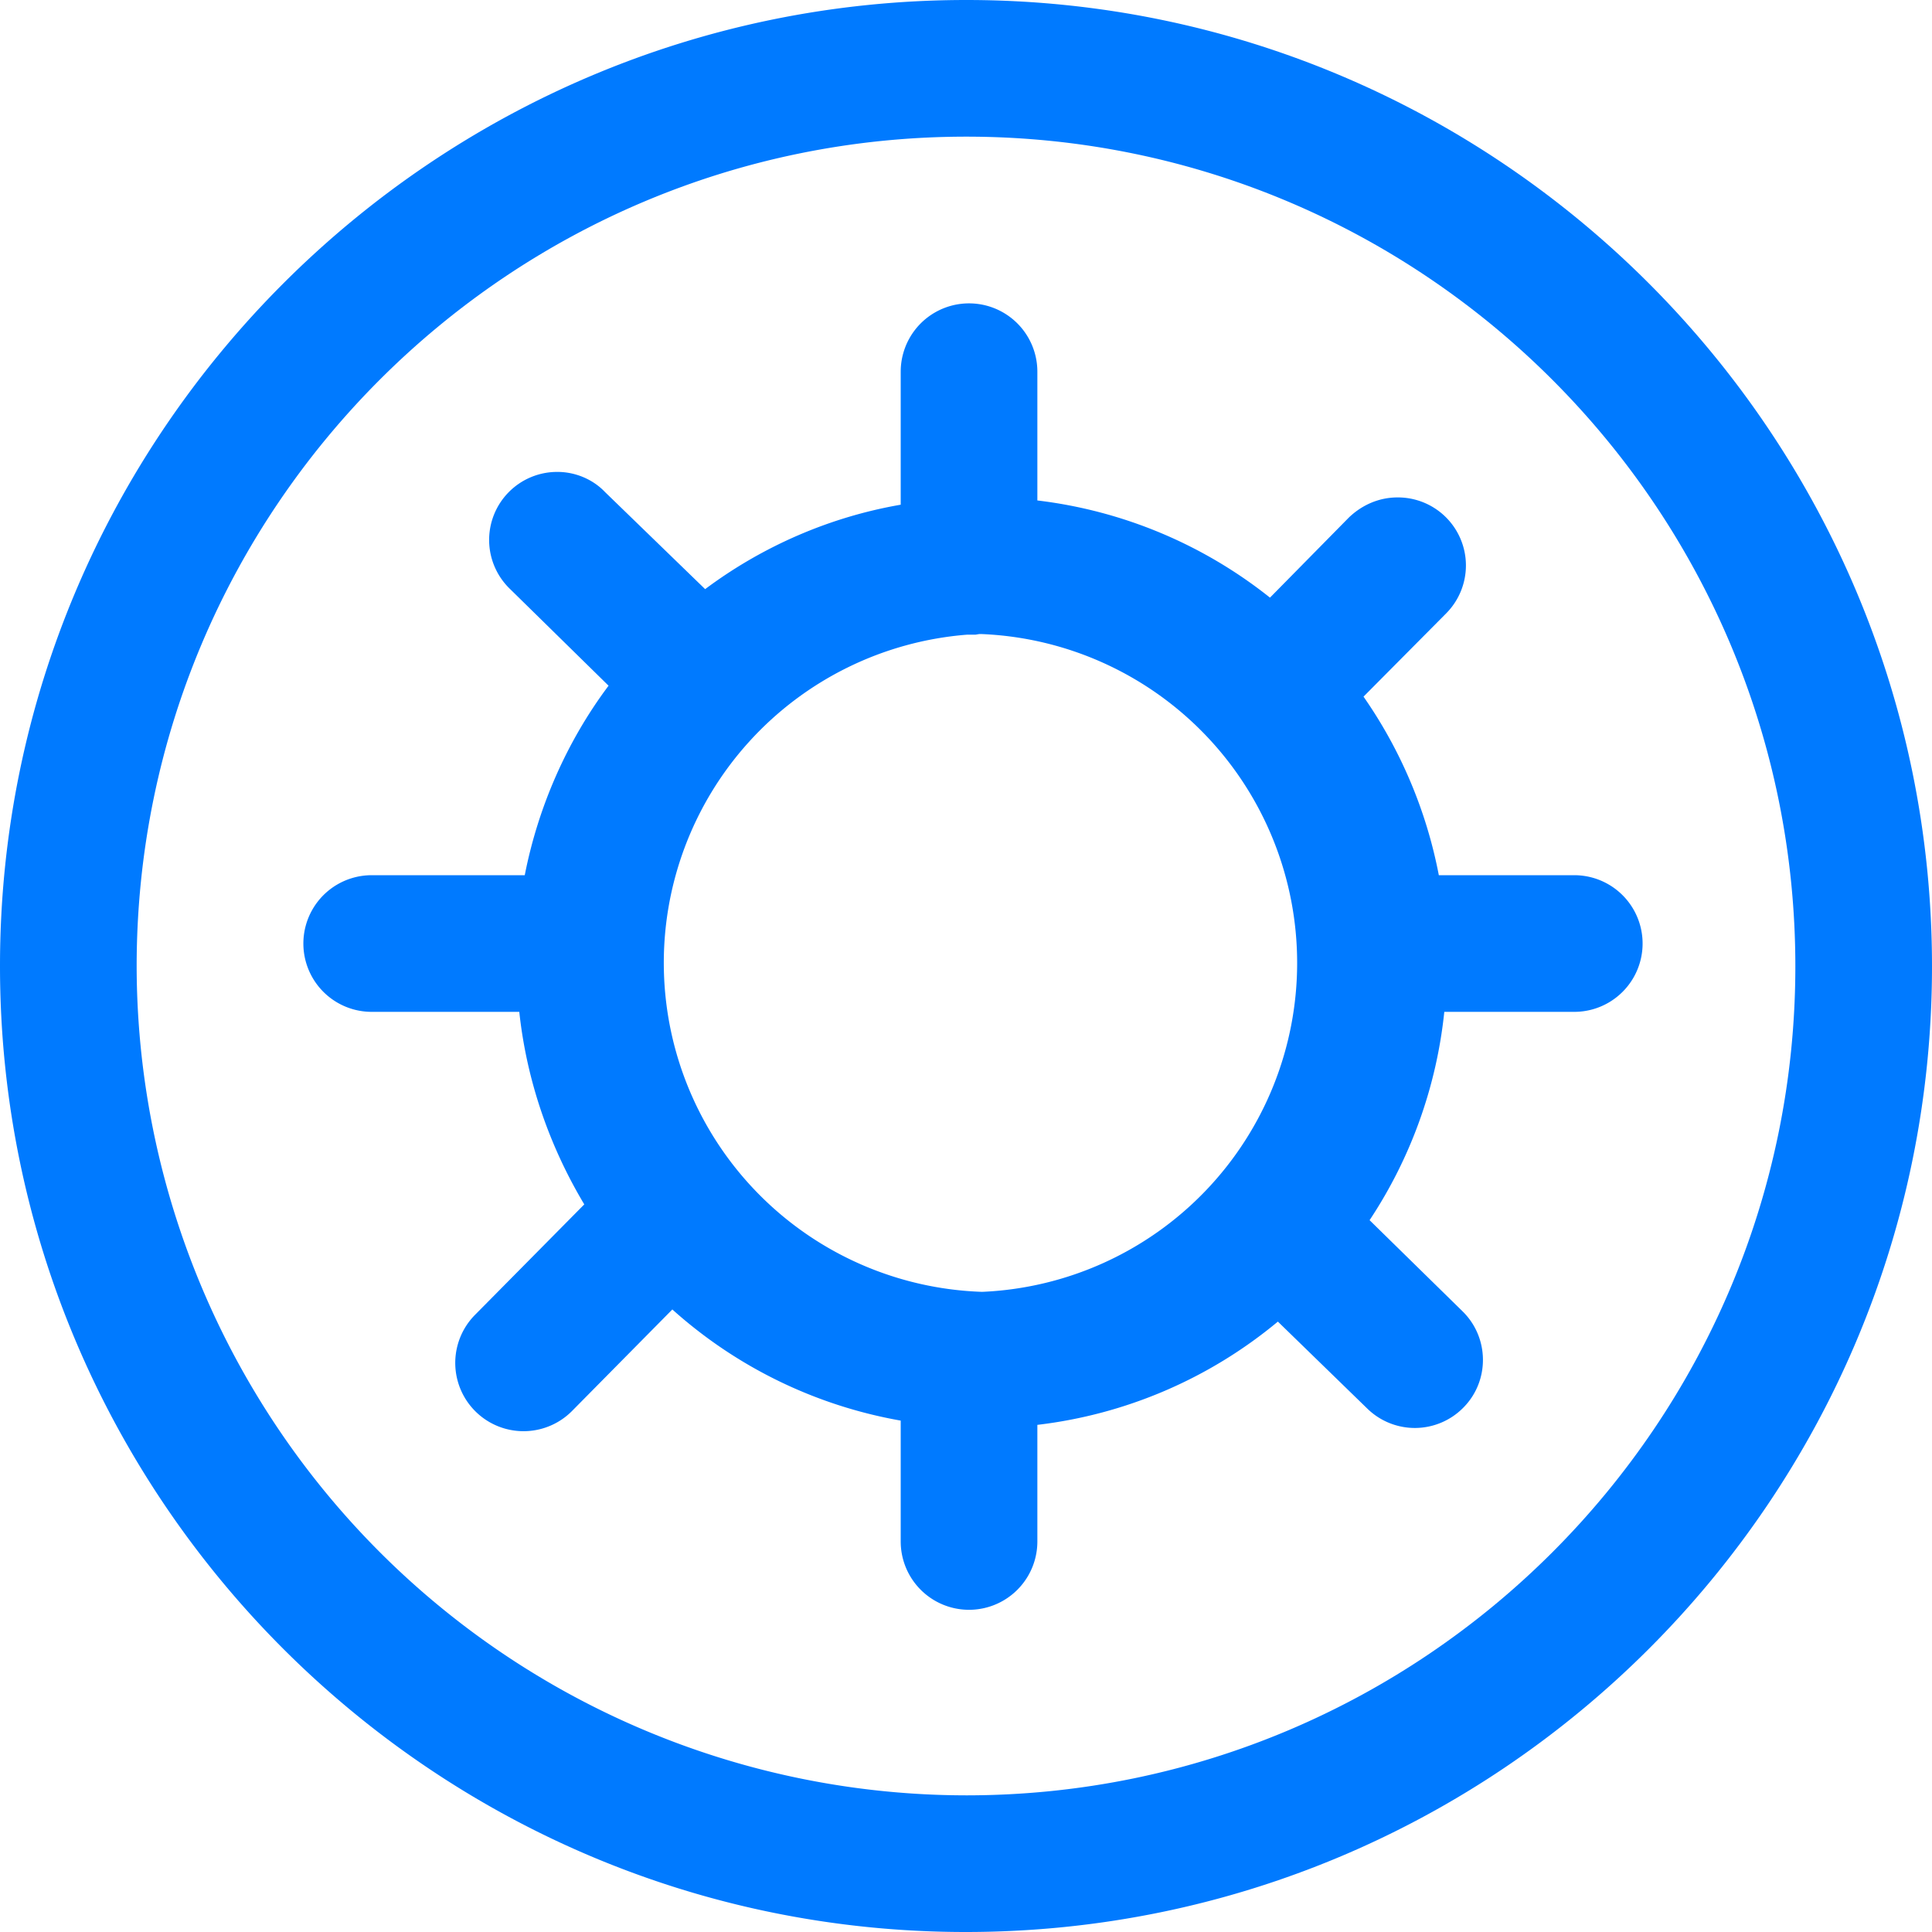
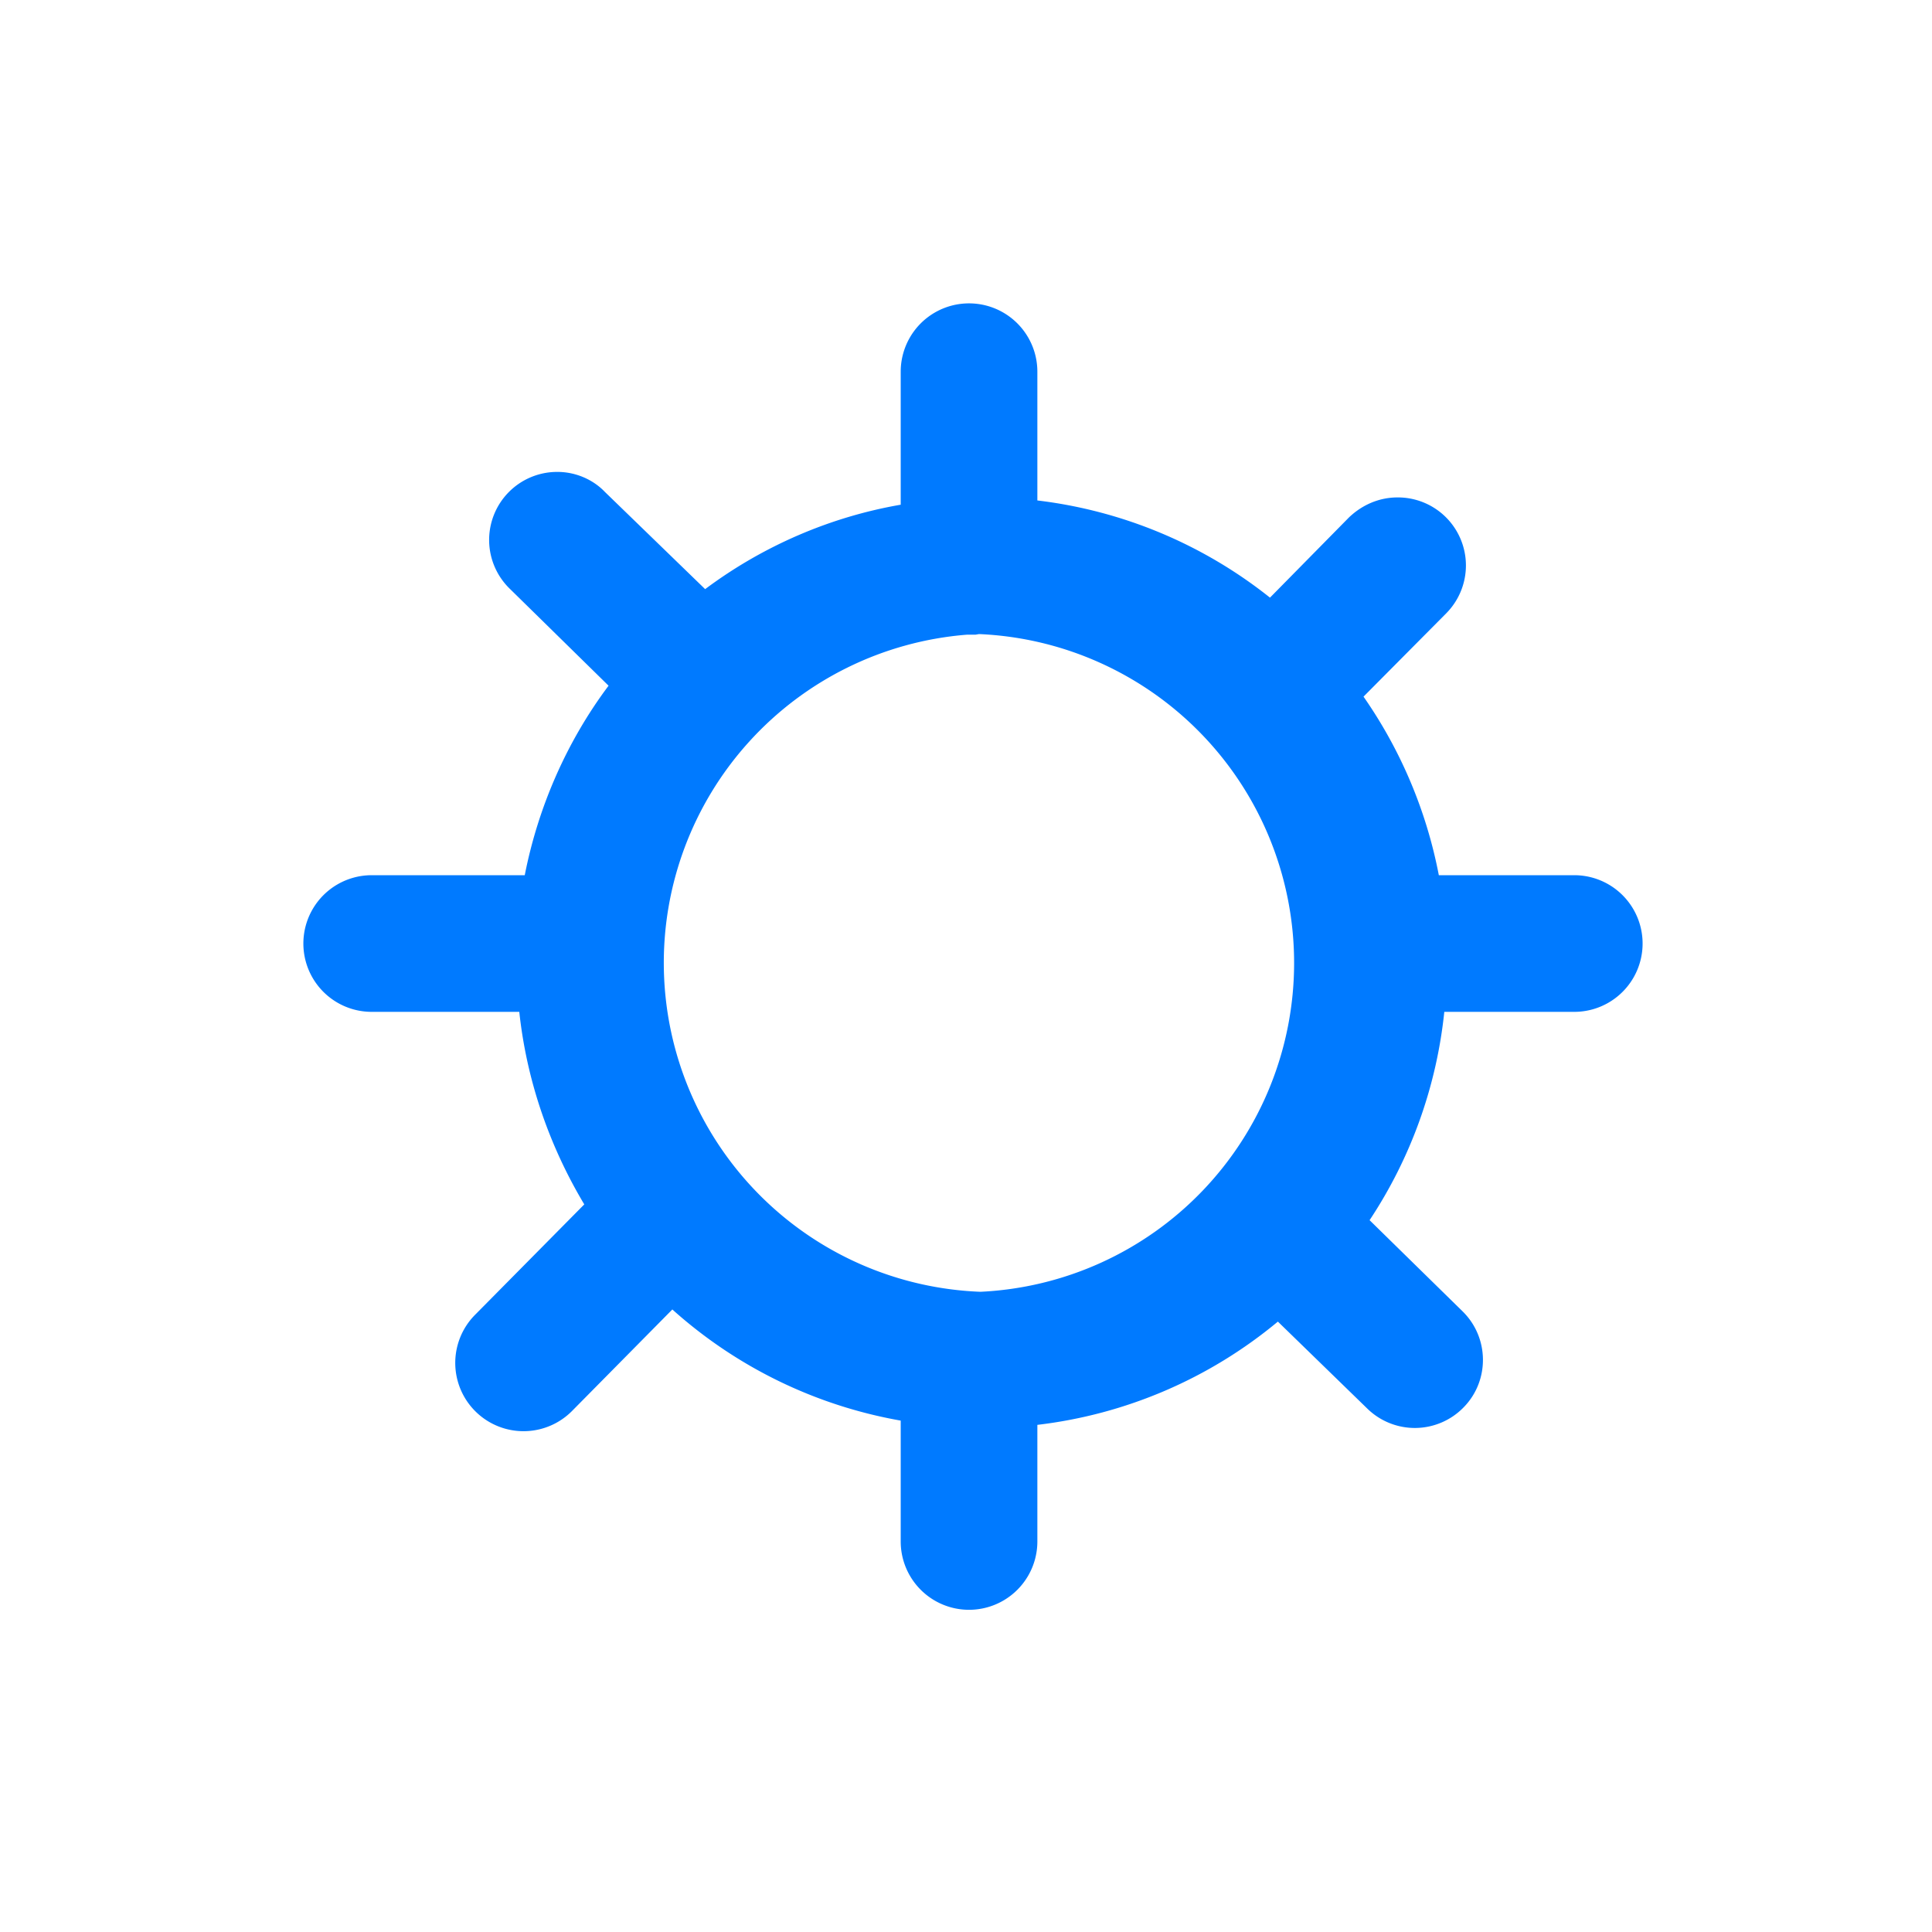
<svg xmlns="http://www.w3.org/2000/svg" fill="#007aff" viewBox="0 0 31.81 31.81">
-   <path d="M16.17 21.27a5.42 5.42 0 0 1-.25-10.82h.14l.06-.01h.05a5.42 5.42 0 0 1 0 10.83zm7.64-11.17a1.12 1.12 0 0 0-.8-1.91c-.3 0-.58.12-.8.33l-1.3 1.32a7.59 7.59 0 0 0-3.83-1.6V6.12a1.125 1.125 0 0 0-2.25 0v2.19c-1.16.2-2.27.68-3.22 1.39L9.96 8.1c-.2-.21-.49-.33-.78-.33h-.01A1.12 1.12 0 0 0 8.4 9.7l1.62 1.59c-.69.92-1.16 2-1.38 3.12H6.12a1.125 1.125 0 0 0 0 2.25h2.43c.12 1.12.49 2.2 1.07 3.17l-1.8 1.82a1.124 1.124 0 0 0 1.6 1.58l1.65-1.67a7.6 7.6 0 0 0 3.76 1.83v1.99a1.125 1.125 0 0 0 2.25 0v-1.92a7.58 7.58 0 0 0 3.96-1.7l1.47 1.43a1.12 1.12 0 0 0 1.59-.02c.43-.44.42-1.15-.02-1.58l-1.53-1.5a7.63 7.63 0 0 0 1.23-3.43h2.14a1.125 1.125 0 0 0 0-2.25h-2.23a7.67 7.67 0 0 0-1.24-2.94z" />
-   <path d="M15.9 29.56A13.67 13.67 0 0 1 2.25 15.91c0-7.54 6.12-13.66 13.66-13.66 7.53 0 13.65 6.12 13.65 13.66 0 7.53-6.12 13.65-13.65 13.65zM0 15.91c0 8.77 7.14 15.9 15.9 15.9 8.78 0 15.91-7.13 15.91-15.9S24.68 0 15.91 0 0 7.14 0 15.9z" />
+   <path d="M16.17 21.27a5.42 5.42 0 0 1-.25-10.82h.14l.06-.01a5.42 5.42 0 0 1 0 10.83zm7.64-11.17a1.12 1.12 0 0 0-.8-1.91c-.3 0-.58.12-.8.33l-1.3 1.32a7.59 7.59 0 0 0-3.83-1.6V6.12a1.125 1.125 0 0 0-2.25 0v2.19c-1.16.2-2.27.68-3.22 1.39L9.96 8.1c-.2-.21-.49-.33-.78-.33h-.01A1.12 1.12 0 0 0 8.4 9.7l1.62 1.59c-.69.92-1.16 2-1.38 3.12H6.12a1.125 1.125 0 0 0 0 2.25h2.43c.12 1.12.49 2.2 1.07 3.17l-1.8 1.82a1.124 1.124 0 0 0 1.6 1.58l1.65-1.67a7.6 7.6 0 0 0 3.76 1.83v1.99a1.125 1.125 0 0 0 2.25 0v-1.92a7.58 7.58 0 0 0 3.96-1.7l1.47 1.43a1.12 1.12 0 0 0 1.59-.02c.43-.44.42-1.15-.02-1.58l-1.53-1.5a7.63 7.63 0 0 0 1.23-3.43h2.14a1.125 1.125 0 0 0 0-2.25h-2.23a7.67 7.67 0 0 0-1.24-2.94z" />
</svg>